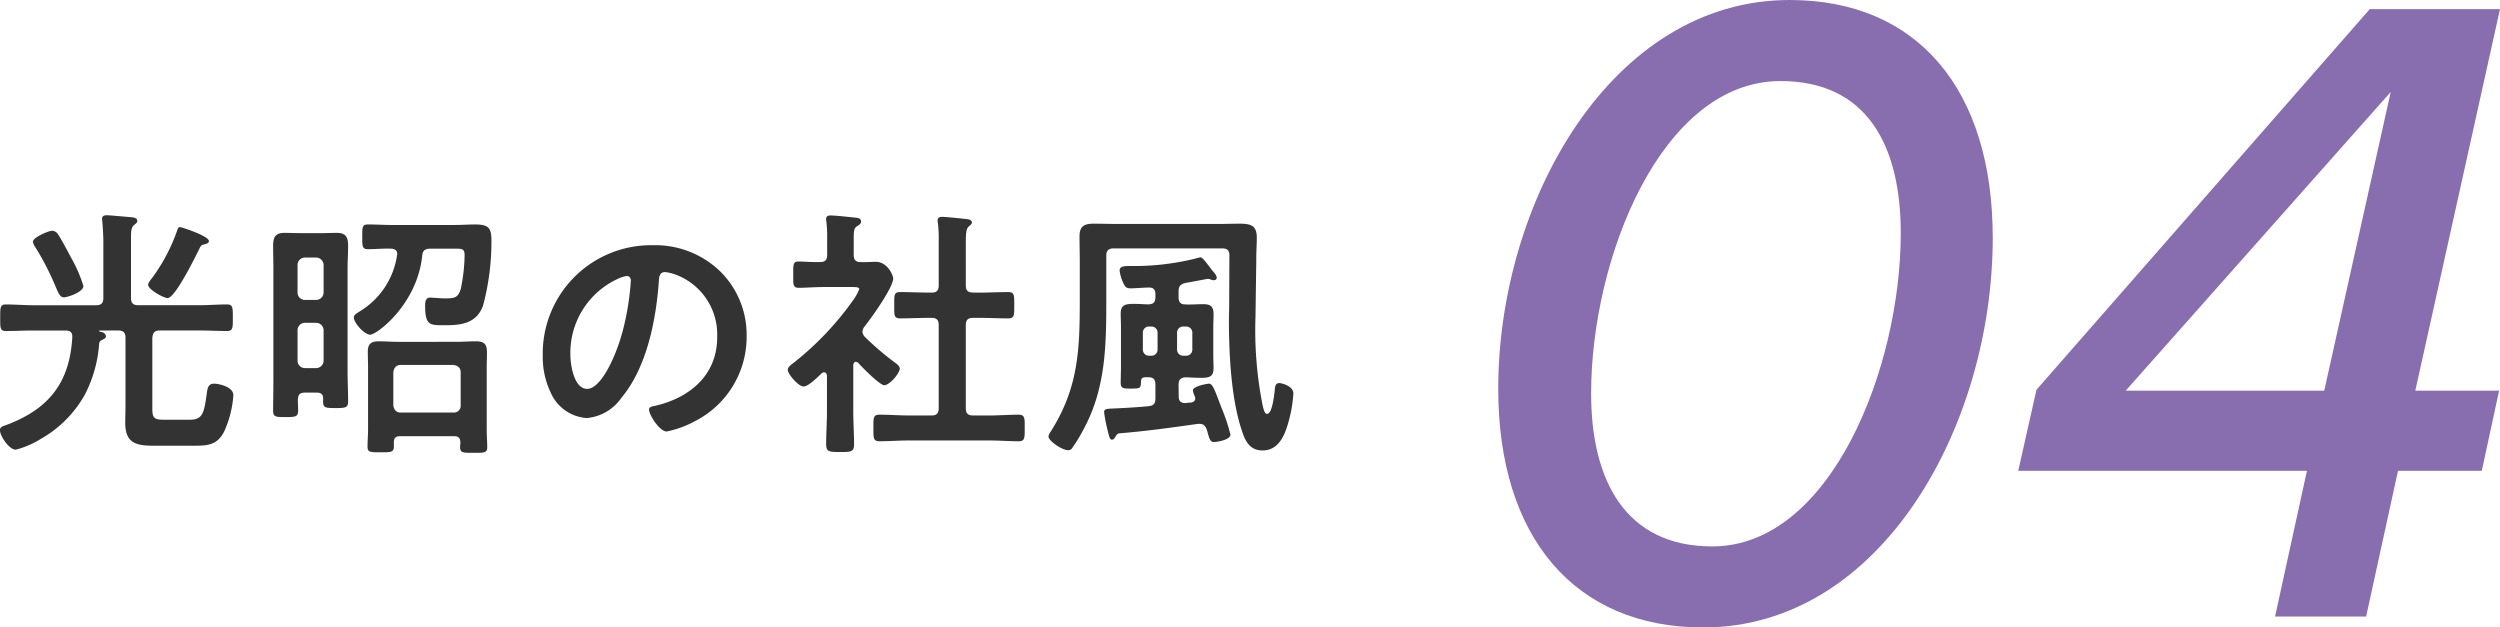
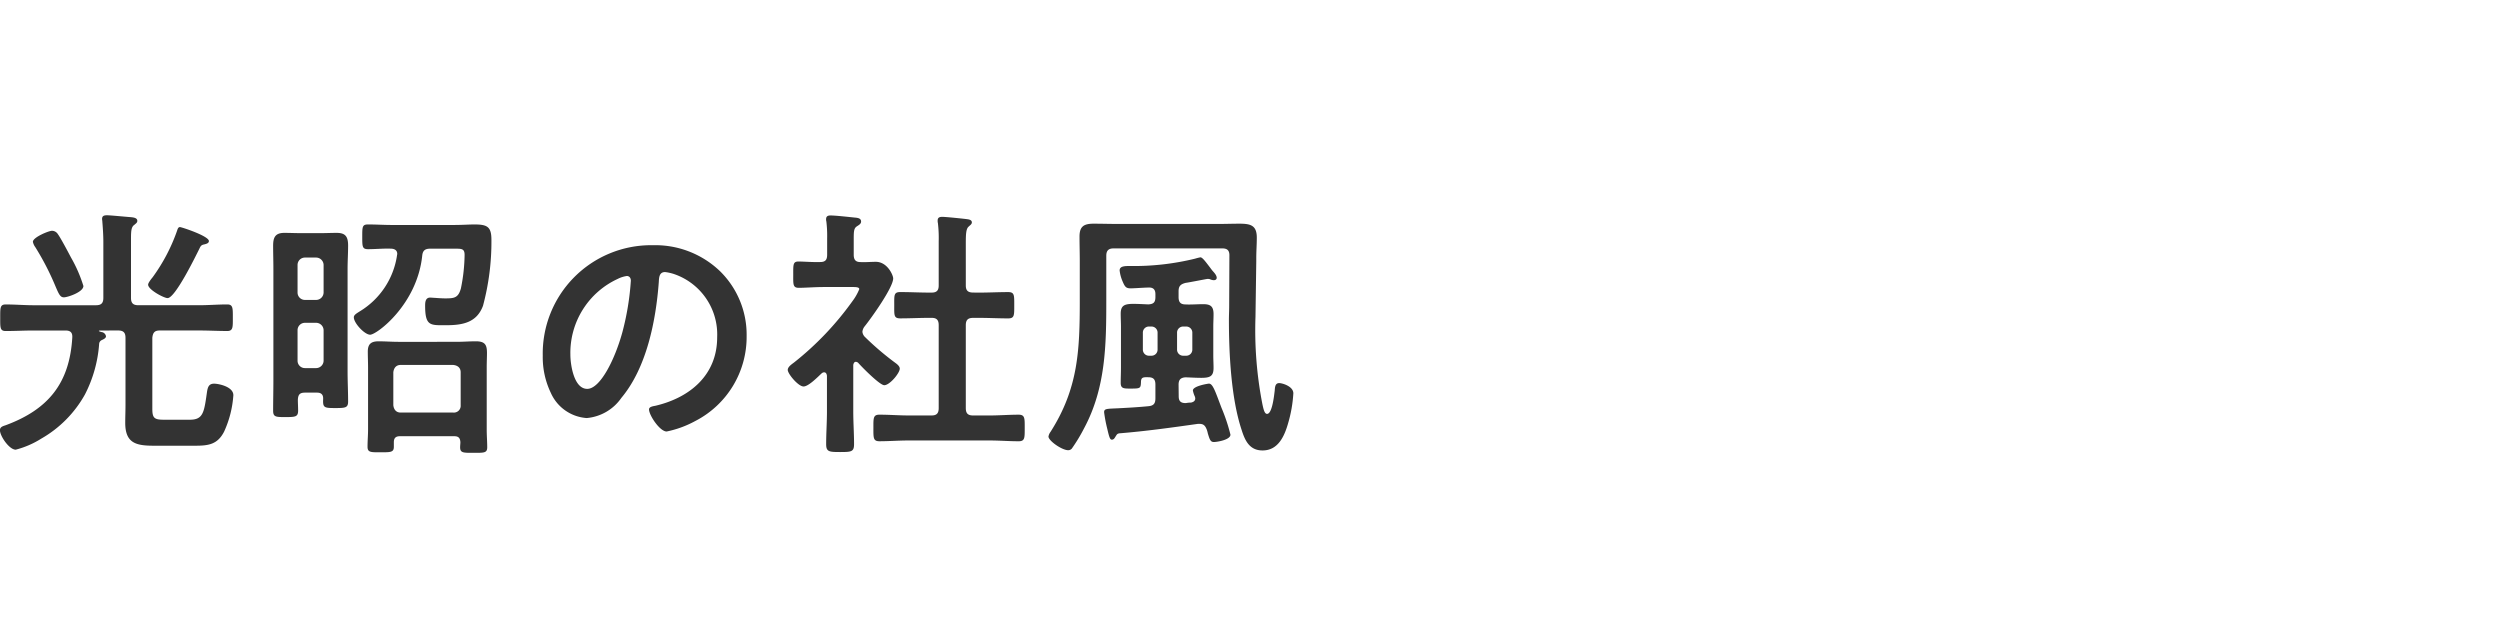
<svg xmlns="http://www.w3.org/2000/svg" width="247.064" height="62.01" viewBox="0 0 247.064 62.01">
  <g id="people-title4" transform="translate(-716.326 -4685.07)">
    <path id="パス_59164" data-name="パス 59164" d="M-108.03-19.11c0-.494-2.7-1.378-2.86-1.378-.182,0-.234.208-.286.364a17.683,17.683,0,0,1-2.418,4.6c-.13.156-.442.546-.442.728,0,.494,1.56,1.326,1.924,1.326.754,0,2.756-4.108,3.146-4.888.13-.286.208-.364.468-.416C-108.316-18.824-108.03-18.876-108.03-19.11Zm-12.4,4.446a13.738,13.738,0,0,0-1.222-2.808c-.26-.494-1.014-1.924-1.3-2.314a.7.7,0,0,0-.572-.338c-.338,0-1.9.65-1.9,1.092a1.34,1.34,0,0,0,.234.52,26.581,26.581,0,0,1,1.976,3.822c.364.858.494,1.144.858,1.144S-120.432-14.066-120.432-14.664ZM-117-10.27c.52,0,.728.208.728.728v6.656c0,.6-.026,1.17-.026,1.742,0,2.028,1.092,2.262,2.834,2.262h4.082c1.326,0,2.21-.13,2.86-1.4a10.287,10.287,0,0,0,.91-3.588c0-.858-1.482-1.144-1.9-1.144-.52,0-.624.338-.7.78-.286,2.028-.364,2.782-1.69,2.782h-2.6c-.936,0-1.118-.182-1.118-1.092V-9.542c.052-.52.234-.728.728-.728h3.9c.936,0,1.872.052,2.782.052.572,0,.546-.39.546-1.3,0-.936.026-1.326-.546-1.326-.936,0-1.846.078-2.782.078H-115c-.52,0-.728-.208-.728-.728v-5.8c0-.78.026-1.2.312-1.4.208-.182.312-.234.312-.416,0-.312-.442-.338-.7-.364-.39-.026-1.976-.182-2.288-.182-.286,0-.494.052-.494.364,0,.078.026.182.026.26.052.65.1,1.352.1,2.028v5.512c0,.52-.208.728-.728.728h-6.162c-.91,0-1.82-.078-2.756-.078-.572,0-.546.338-.546,1.326,0,.962-.026,1.3.546,1.3.936,0,1.846-.052,2.756-.052h3.146c.468,0,.7.182.676.676-.26,4.524-2.366,7.124-6.578,8.684-.312.1-.572.182-.572.494,0,.572.91,1.924,1.56,1.924A8.943,8.943,0,0,0-124.592.416a11.417,11.417,0,0,0,4.316-4.368,12.936,12.936,0,0,0,1.4-4.992.44.44,0,0,1,.234-.364c.156-.078.442-.182.442-.39a.5.5,0,0,0-.442-.416c-.1-.026-.26-.078-.26-.1,0-.052.1-.052.156-.052Zm27.924,8.112c-.442,0-.676-.286-.728-.728v-3.25c.052-.442.286-.728.728-.728h5.2c.442.052.728.286.728.728v3.25a.67.67,0,0,1-.728.728Zm5.9,2.938c0,.156-.026.312-.026.494,0,.572.338.546,1.352.546.988,0,1.326.026,1.326-.546S-80.574.13-80.574-.442V-6.63c0-.546.026-1.014.026-1.4,0-.78-.156-1.17-1.092-1.17-.65,0-1.274.052-1.924.052H-89.31c-.65,0-1.3-.052-1.95-.052-.728,0-1.066.26-1.066,1.014,0,.52.026,1.04.026,1.56V-.494c0,.572-.052,1.144-.052,1.716s.338.546,1.326.546c.962,0,1.274,0,1.274-.546V.78c0-.416.182-.6.6-.6h5.382C-83.356.182-83.2.364-83.174.78ZM-89.44-17.68a7.789,7.789,0,0,1-3.666,5.512c-.364.234-.6.364-.6.6,0,.572,1.066,1.716,1.612,1.716.65,0,4.654-2.99,5.148-7.826.052-.494.286-.676.78-.676h2.574c.6,0,.832.052.832.624a17.354,17.354,0,0,1-.364,3.3c-.26.936-.65.988-1.534.988-.312,0-.728-.026-1.04-.052-.1,0-.338-.026-.468-.026-.468,0-.494.468-.494.806,0,2.028.52,1.924,2.054,1.924,1.612,0,3.042-.234,3.666-1.924a24.485,24.485,0,0,0,.832-6.5c0-1.3-.39-1.534-1.69-1.534-.52,0-1.2.052-2.054.052h-6.084c-.78,0-1.56-.052-2.366-.052-.572,0-.572.234-.572,1.222,0,.962,0,1.222.572,1.222.754,0,1.482-.078,2.236-.052.338,0,.65.13.65.52C-89.414-17.784-89.44-17.732-89.44-17.68ZM-99.268-10.3a.727.727,0,0,1,.728-.728h1.118a.744.744,0,0,1,.728.728V-7.28a.744.744,0,0,1-.728.728H-98.54a.727.727,0,0,1-.728-.728Zm.728-2.99a.727.727,0,0,1-.728-.728v-2.73a.727.727,0,0,1,.728-.728h1.118a.744.744,0,0,1,.728.728v2.73a.744.744,0,0,1-.728.728Zm1.794,10.01c0,.65.208.676,1.2.676,1.014,0,1.274-.026,1.274-.65,0-.988-.052-1.976-.052-2.938V-16.38c0-.754.052-1.508.052-2.288,0-.936-.312-1.248-1.144-1.248-.52,0-1.014.026-1.534.026h-2.054c-.52,0-1.04-.026-1.56-.026-.91,0-1.118.442-1.118,1.274,0,.754.026,1.508.026,2.262V-5.3c0,.988-.026,1.976-.026,2.964,0,.624.286.624,1.222.624.988,0,1.248-.026,1.248-.65,0-.364-.026-.728-.026-1.066.026-.52.208-.7.7-.7h1.2c.39,0,.6.182.6.572Zm30-12.376c.286,0,.416.208.416.468a26.442,26.442,0,0,1-.832,5.07C-67.886-7.462-69.342-4.5-70.642-4.5c-1.326,0-1.664-2.418-1.664-3.38a8.045,8.045,0,0,1,4.68-7.488A2.925,2.925,0,0,1-66.742-15.652Zm2.5-3.042a10.711,10.711,0,0,0-10.79,10.92,8.15,8.15,0,0,0,.806,3.692,4.191,4.191,0,0,0,3.536,2.47,4.657,4.657,0,0,0,3.432-2c2.5-2.99,3.406-7.618,3.692-11.414.026-.442.026-1.014.624-1.014a4.541,4.541,0,0,1,.988.234A6.307,6.307,0,0,1-57.8-9.594c0,3.718-2.678,5.954-6.084,6.76-.26.052-.65.1-.65.364,0,.572,1.066,2.184,1.742,2.184a10.116,10.116,0,0,0,2.834-1.04,9.342,9.342,0,0,0,5.07-8.4,8.794,8.794,0,0,0-2.626-6.4A9.247,9.247,0,0,0-64.246-18.694Zm31.746,4.68c-.52,0-.728-.208-.728-.7V-18.9c0-.884.026-1.43.286-1.638.156-.156.312-.234.312-.416,0-.234-.26-.286-.442-.312-.364-.052-2.158-.234-2.47-.234-.26,0-.468.052-.468.364a.975.975,0,0,0,.026.26,12.654,12.654,0,0,1,.078,1.794v4.368c0,.494-.208.7-.7.7h-.234c-.936,0-1.9-.052-2.86-.052-.65,0-.6.312-.6,1.3s-.052,1.3.6,1.3c.962,0,1.924-.052,2.86-.052h.234c.494,0,.7.208.7.728V-2.6c0,.52-.208.728-.7.728H-38.9c-.936,0-1.9-.078-2.86-.078-.624,0-.6.338-.6,1.3,0,.988-.026,1.326.6,1.326C-40.794.676-39.832.6-38.9.6h8.008c.962,0,1.924.078,2.886.078.624,0,.6-.338.6-1.326,0-.936.026-1.3-.6-1.3-.962,0-1.924.078-2.886.078H-32.5c-.52,0-.728-.208-.728-.728v-8.19c0-.52.208-.728.728-.728h.6c.962,0,1.9.052,2.86.052.624,0,.6-.312.6-1.3s.026-1.3-.6-1.3c-.962,0-1.924.052-2.86.052ZM-43.862-7.072c.364.416,2.132,2.21,2.574,2.21.546,0,1.534-1.2,1.534-1.638,0-.234-.26-.442-.442-.572a28.1,28.1,0,0,1-2.99-2.548.833.833,0,0,1-.26-.52,1,1,0,0,1,.208-.52c.65-.806,2.834-3.848,2.834-4.758,0-.312-.572-1.638-1.716-1.638-.494,0-.988.052-1.508.026-.494,0-.676-.234-.676-.728v-1.586c0-.728.026-1.014.286-1.2.234-.156.442-.26.442-.494,0-.338-.364-.364-.624-.39-.52-.052-1.9-.208-2.392-.208-.234,0-.442.052-.442.364a.72.72,0,0,0,.026.234,11.887,11.887,0,0,1,.078,1.664v1.612c0,.52-.182.728-.7.728-.676.026-1.638-.052-2.132-.052-.546,0-.52.312-.52,1.274s-.052,1.326.546,1.326c.65,0,1.612-.078,2.444-.078h2.938c.312,0,.6.026.6.208a5.289,5.289,0,0,1-.7,1.222,29.85,29.85,0,0,1-5.72,6.006c-.234.182-.65.442-.65.754,0,.39,1.04,1.638,1.56,1.638.494,0,1.4-.936,1.794-1.3a.387.387,0,0,1,.234-.1c.208,0,.26.182.286.338v3.536c0,1.066-.078,2.158-.078,3.224,0,.754.286.78,1.378.78,1.118,0,1.378-.026,1.378-.78,0-1.092-.078-2.158-.078-3.224v-4.6c.026-.13.078-.312.26-.312A.387.387,0,0,1-43.862-7.072Zm24.518-10.582c0-.52.234-.728.728-.728H-7.878c.468,0,.7.182.7.676L-7.2-12.662c0,.442-.026.884-.026,1.326,0,3.3.208,7.722,1.248,10.868C-5.642.6-5.2,1.586-3.9,1.586c1.534,0,2.158-1.4,2.522-2.678a13.139,13.139,0,0,0,.52-2.964c0-.7-1.092-1.014-1.4-1.014-.416,0-.416.442-.442.754-.052.39-.234,2.288-.754,2.288-.234,0-.338-.364-.468-.988A38.1,38.1,0,0,1-4.6-11.622l.078-5.486v-.338c0-.65.052-1.326.052-2,0-1.222-.624-1.378-1.716-1.378-.676,0-1.352.026-2.054.026h-10.01c-.78,0-1.56-.026-2.34-.026-.962,0-1.4.26-1.4,1.274,0,.806.026,1.612.026,2.444v3.874c0,4.94-.156,8.684-2.886,12.974a1.084,1.084,0,0,0-.208.468c0,.416,1.326,1.352,1.95,1.352A.472.472,0,0,0-22.75,1.4,16.748,16.748,0,0,0-21.528-.624C-19.4-4.6-19.344-8.84-19.344-13.234Zm6.994,7.618a.6.6,0,0,1,.624-.624h.26a.6.6,0,0,1,.624.624V-8.4a.6.6,0,0,1-.624.624h-.26A.6.6,0,0,1-12.35-8.4ZM-14.9-10.66a.6.6,0,0,1,.624.624V-8.4a.6.6,0,0,1-.624.624h-.208A.6.6,0,0,1-15.73-8.4v-1.638a.6.6,0,0,1,.624-.624Zm2.7,5.746c0-.494.208-.7.7-.728.624.026,1.118.052,1.534.052.884,0,1.222-.156,1.222-.988,0-.39-.026-.806-.026-1.2V-10.66c0-.416.026-.806.026-1.222,0-.754-.286-.988-1.014-.988-.572,0-1.17.052-1.742.026-.494,0-.7-.208-.7-.728v-.572c0-.494.182-.7.7-.832.26-.026,2.08-.39,2.158-.39a.72.72,0,0,1,.234.026.964.964,0,0,0,.39.1c.182,0,.286-.1.286-.234,0-.26-.26-.52-.416-.7-.13-.156-.234-.312-.338-.442-.416-.546-.676-.884-.858-.884a5.056,5.056,0,0,0-.52.13,25.359,25.359,0,0,1-6.422.728c-.52,0-1.04,0-1.04.442a3.808,3.808,0,0,0,.286,1.066c.234.546.338.7.806.7.39,0,1.352-.078,1.768-.078.468-.026.676.208.676.65v.286c0,.52-.182.7-.7.728-.6-.026-1.066-.052-1.456-.052-.91,0-1.274.156-1.274.988,0,.416.026.832.026,1.248v4.082c0,.494-.026.988-.026,1.482,0,.572.286.572.988.572.936,0,.988-.026,1.014-.6,0-.468.13-.546.728-.52.52,0,.7.234.7.728v1.352c0,.494-.156.728-.676.78-1.014.1-2.028.156-3.042.208-1.092.052-1.352.026-1.352.39A14.243,14.243,0,0,0-19.24-.52c.182.78.26,1.04.442,1.04s.26-.13.338-.26c.182-.286.182-.312.39-.364,2.6-.208,5.2-.572,7.774-.936h.156c.416,0,.572.182.728.572a2.668,2.668,0,0,1,.1.364c.182.6.26.858.6.858.286,0,1.638-.208,1.638-.728a17.607,17.607,0,0,0-.884-2.652C-8.58-4.264-8.814-5.018-9.2-5.018c-.078,0-1.586.234-1.586.676a2.432,2.432,0,0,0,.182.572.612.612,0,0,1,.052.208c0,.26-.182.364-.416.416a3.2,3.2,0,0,0-.52.052c-.494,0-.7-.182-.7-.676Z" transform="translate(845 4728)" fill="#333" />
-     <path id="パス_59165" data-name="パス 59165" d="M-101.61-22.5c0,14.67,7.56,23.58,20.25,23.58,17.64,0,28.62-19.98,28.62-38.52,0-14.58-7.38-23.49-20.07-23.49C-90.45-60.93-101.61-40.95-101.61-22.5Zm39.78-15.39c0,13.32-6.93,30.96-18.63,30.96-8.55,0-11.97-6.48-11.97-15.12,0-13.32,6.93-30.87,18.72-30.87C-65.16-52.92-61.83-46.53-61.83-37.89ZM-24.84,0h9l3.15-14.4h8.28l1.71-7.92h-8.28l8.37-37.71H-15.48L-48.42-22.41l-1.8,8.01h28.53Zm11.43-51.84-6.57,29.52H-39.6Z" transform="translate(966 4746)" fill="#674498" opacity="0.77" />
  </g>
</svg>